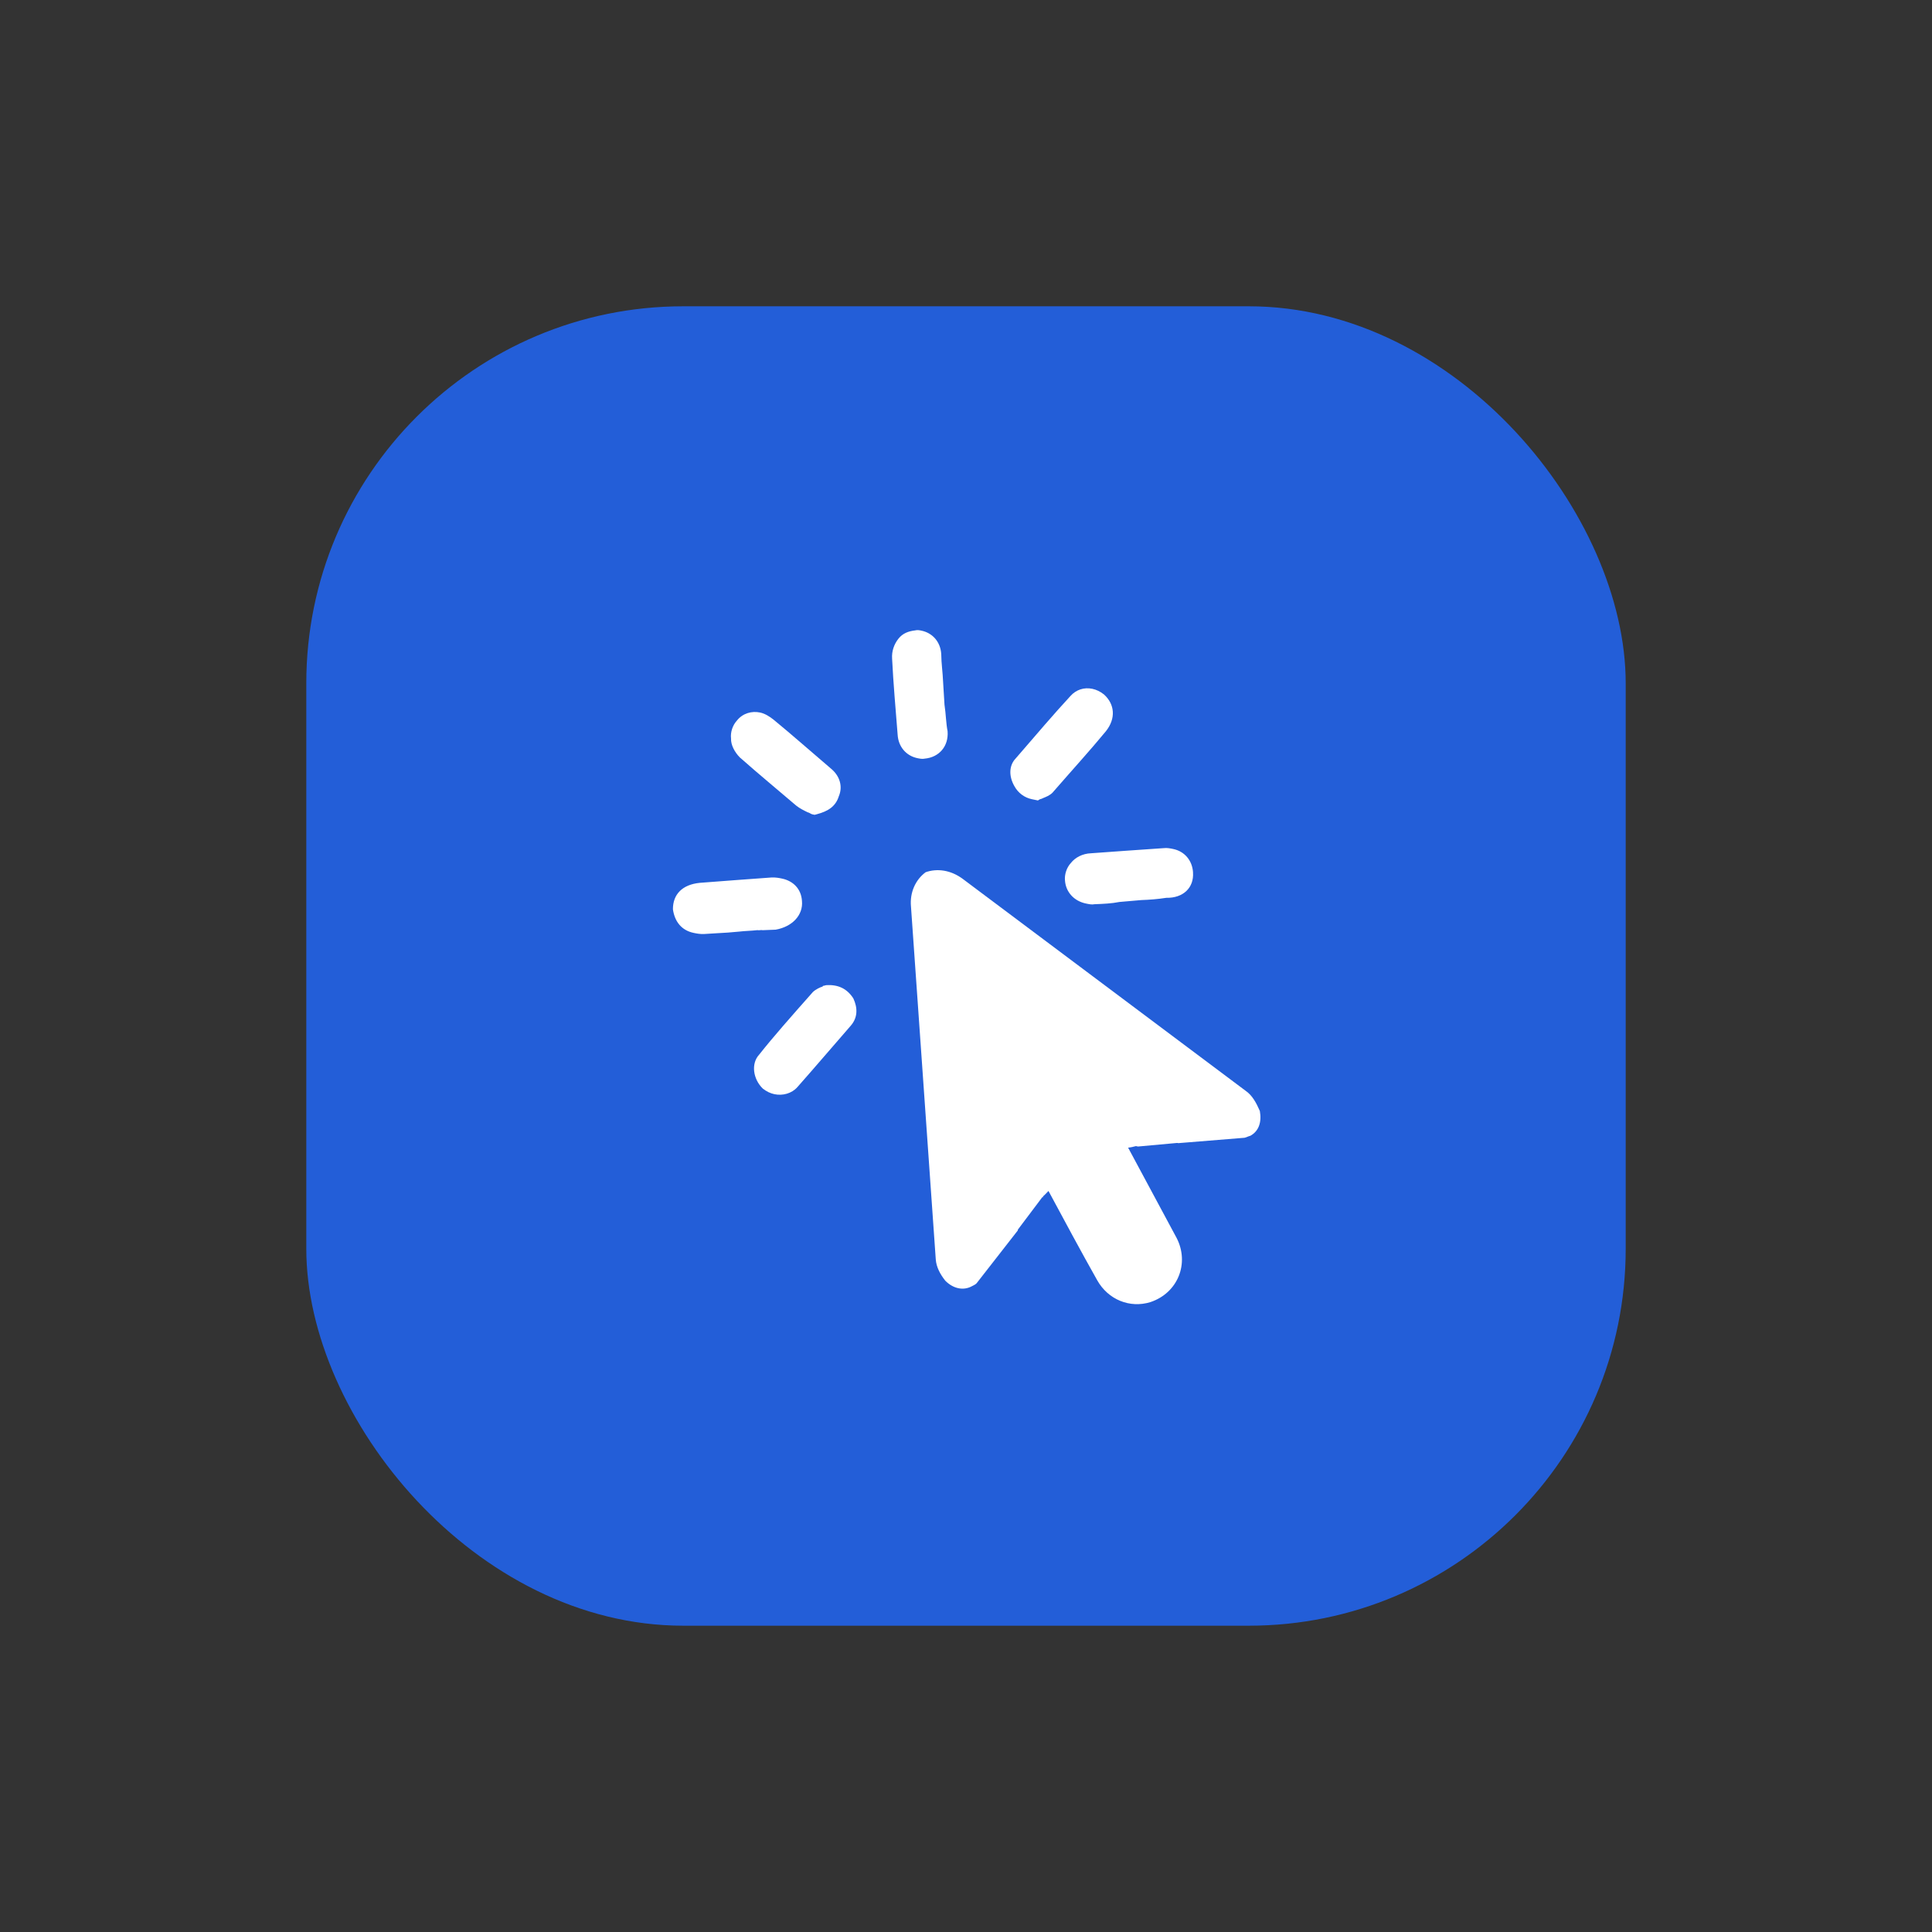
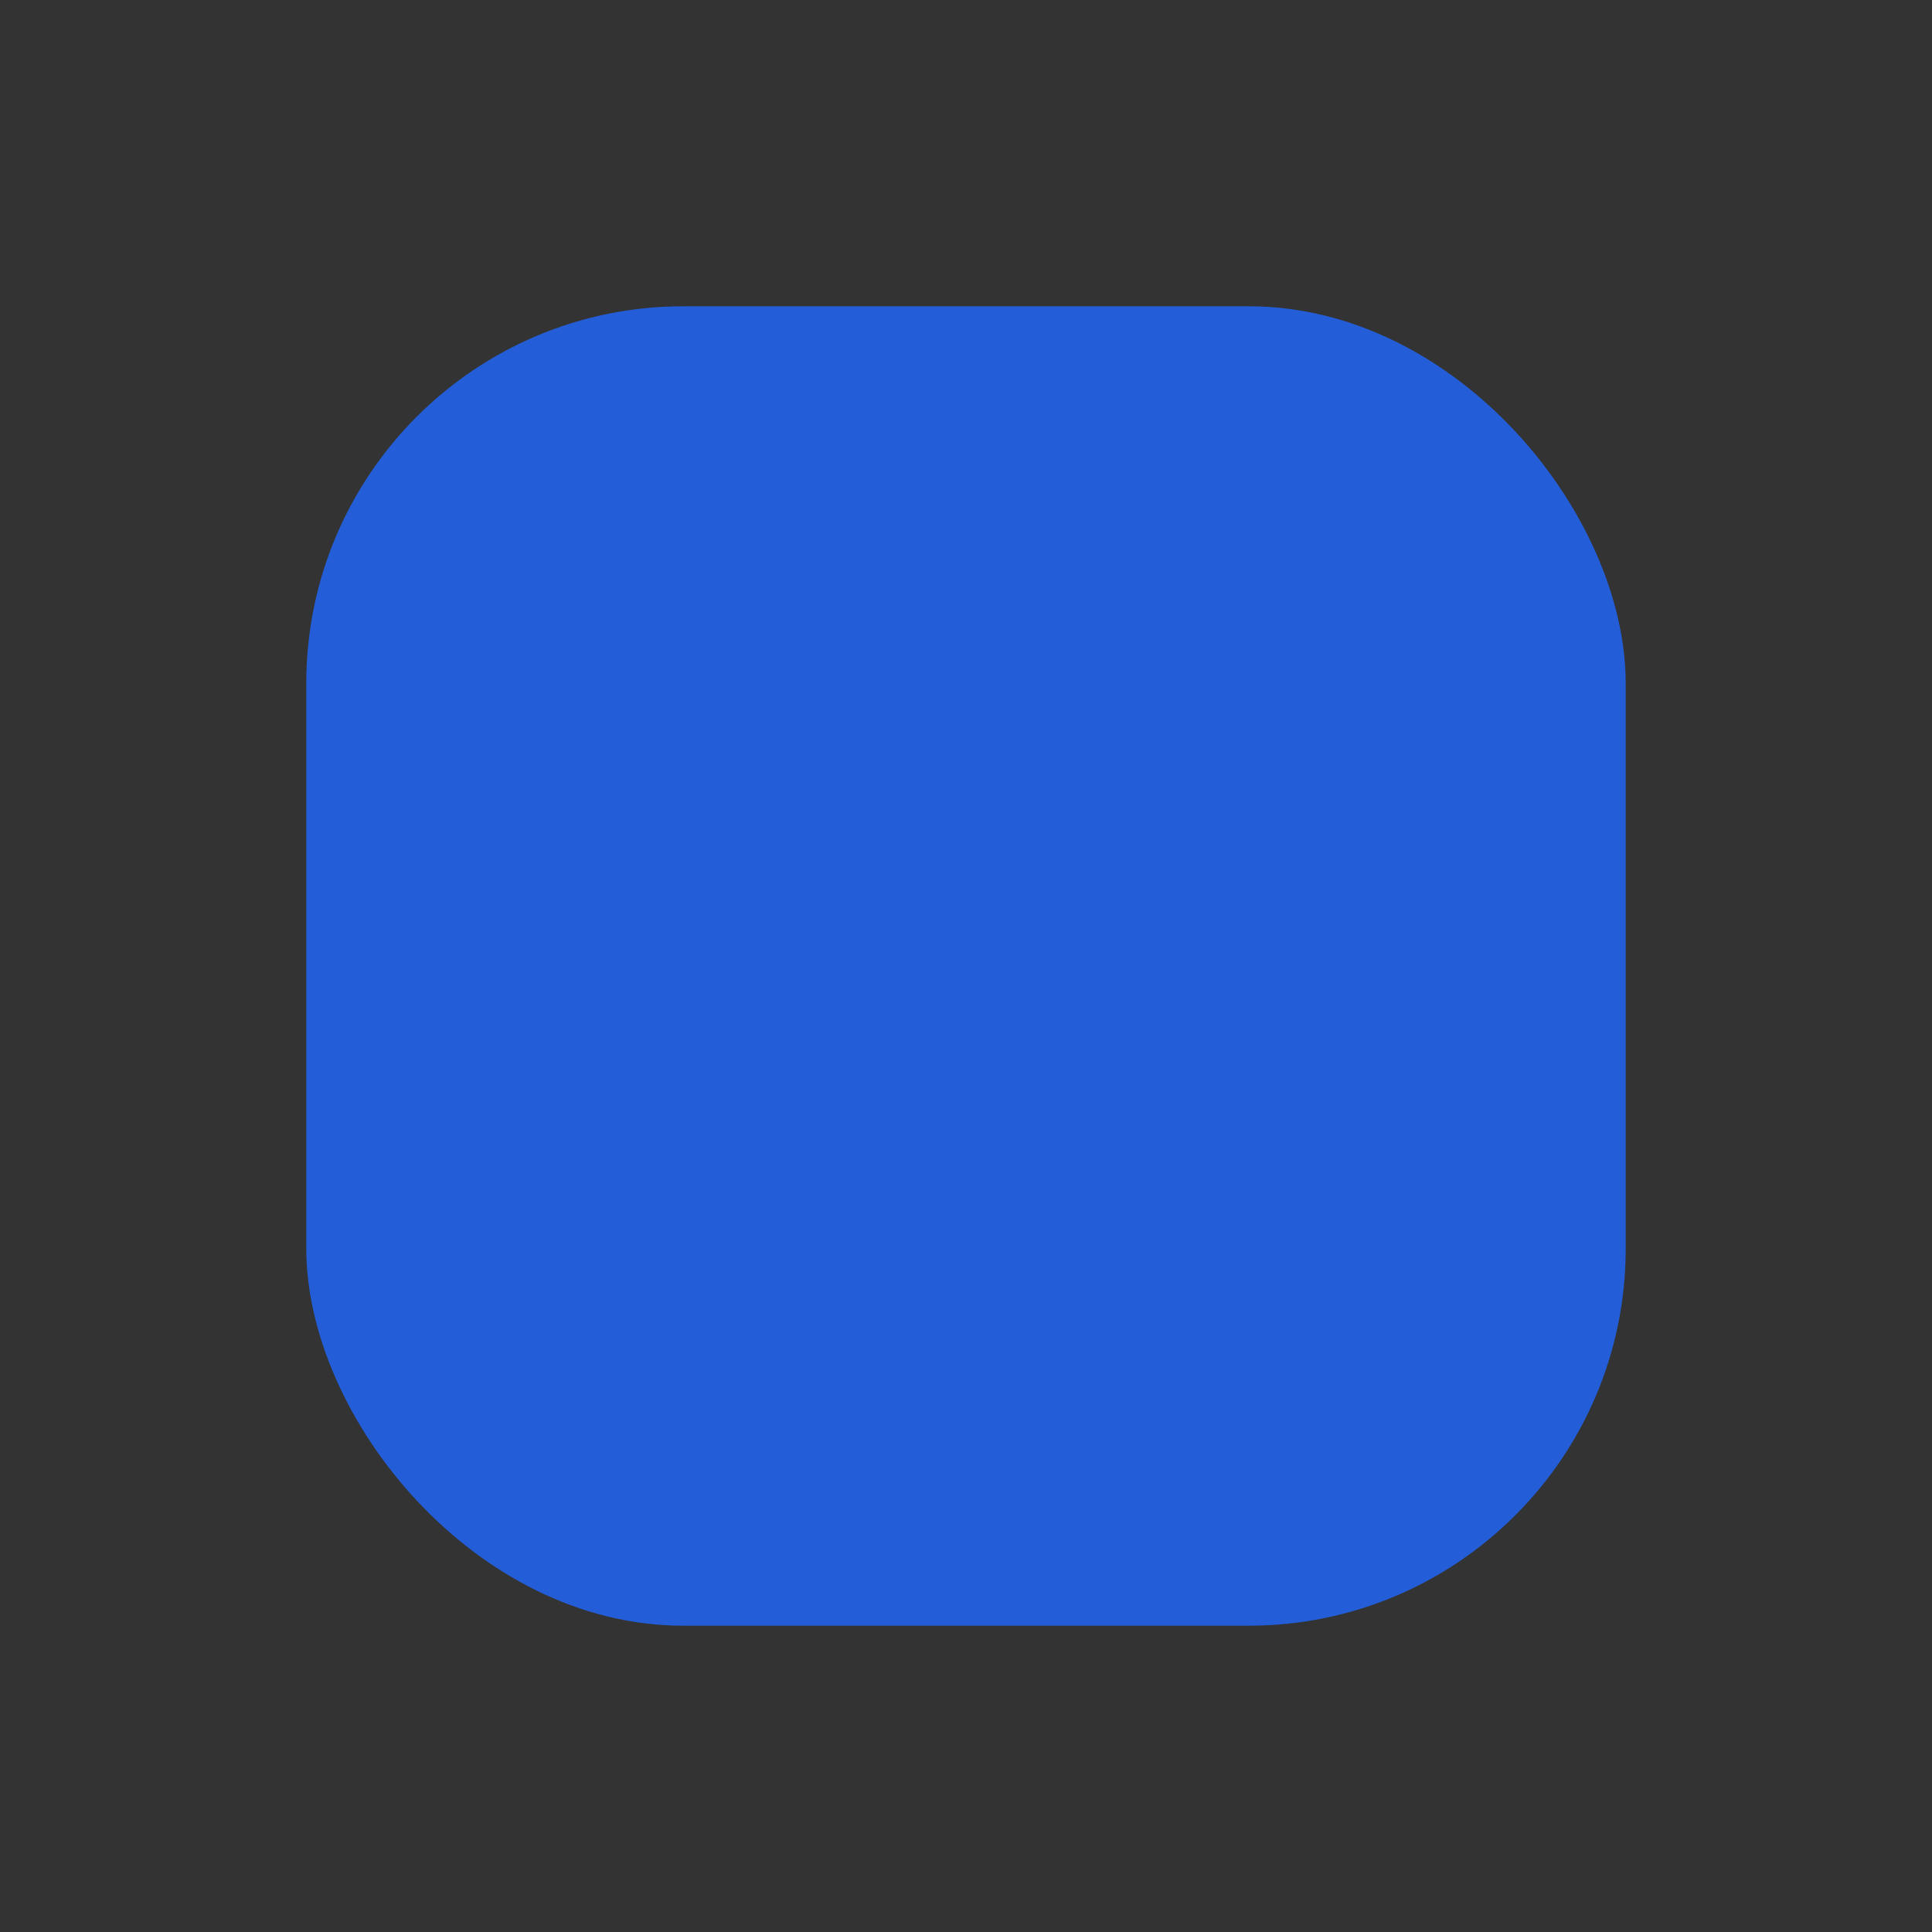
<svg xmlns="http://www.w3.org/2000/svg" id="Camada_1" viewBox="0 0 82 82">
  <rect x="0" y="0" width="82" height="82" fill="#333333" stroke="none" />
  <defs>
    <style>.cls-1{fill:none;}.cls-2{clip-path:url(#clippath);}.cls-3{fill:#fff;}.cls-4{fill:#235ed8;}.cls-5{clip-path:url(#clippath-1);}</style>
    <clipPath id="clippath">
      <rect class="cls-1" x="25" y="25" width="32" height="32" />
    </clipPath>
    <clipPath id="clippath-1">
-       <rect class="cls-1" x="27.175" y="26.825" width="28.444" height="28.444" transform="translate(-7.241 73.185) rotate(-78.212)" />
-     </clipPath>
+       </clipPath>
  </defs>
  <rect class="cls-4" x="13" y="13" width="56" height="56" rx="16" ry="16" />
  <g class="cls-2">
    <g class="cls-5">
      <g>
        <path class="cls-3" d="M34.038,38.239c-.031-.506-.368-.849-.846-.949-.131-.027-.261-.054-.444-.047-.968,.07-1.936,.141-3.044,.227-.742,.072-1.146,.487-1.143,1.124,.074,.515,.359,.892,.881,1.001,.131,.027,.261,.054,.444,.047,.323-.024,.689-.038,1.012-.061,.14-.016,.323-.024,.462-.04,.279-.033,.506-.031,.785-.063,.087,.018,.14-.016,.227,.002,.183-.007,.366-.014,.549-.022,.707-.125,1.173-.618,1.117-1.22Z" />
        <path class="cls-3" d="M50.636,37.027c-.031-.506-.359-.892-.837-.992-.131-.027-.261-.054-.401-.038-1.151,.077-2.119,.148-3.087,.218-.366,.014-.673,.177-.858,.411-.176,.19-.283,.486-.25,.765,.04,.462,.368,.849,.89,.958,.131,.027,.261,.054,.357,.029,.366-.014,.733-.029,1.064-.096,.14-.016,.323-.024,.462-.04,.14-.016,.323-.024,.462-.04,.366-.014,.689-.038,1.064-.096,.723,.015,1.18-.435,1.133-1.08Z" />
        <path class="cls-3" d="M46.855,29.474c-.156-.123-.321-.203-.495-.239-.348-.073-.689,.038-.927,.306-.704,.761-1.425,1.609-2.323,2.648-.29,.303-.294,.756-.062,1.167,.163,.306,.44,.5,.745,.564,.087,.018,.174,.036,.217,.045l.043,.009,.053-.034c.053-.034,.096-.025,.149-.06,.149-.06,.297-.119,.412-.232,.836-.961,1.601-1.8,2.271-2.613,.432-.545,.376-1.147-.083-1.561Z" />
        <path class="cls-3" d="M31.405,32.151c.805,.713,1.618,1.382,2.389,2.042,.156,.123,.321,.203,.486,.283,.087,.018,.121,.071,.208,.089l.087,.018,.096-.025c.48-.127,.796-.333,.93-.759,.178-.417,.042-.854-.304-1.153-.848-.722-1.653-1.435-2.467-2.104-.156-.123-.355-.256-.573-.301-.348-.073-.732,.029-.979,.341-.176,.19-.283,.486-.25,.765-.011,.27,.152,.577,.377,.805Z" />
        <path class="cls-3" d="M35.062,41.814l-.096,.025s-.044-.009-.053,.034c-.096,.025-.297,.12-.412,.232-.95,1.073-1.663,1.878-2.28,2.657-.352,.381-.262,1.035,.154,1.44,.156,.123,.321,.203,.495,.239,.348,.073,.732-.029,.97-.297,.713-.805,1.435-1.653,2.271-2.613,.299-.346,.294-.756,.106-1.159-.275-.421-.649-.589-1.155-.559Z" />
-         <path class="cls-3" d="M40.088,29.922c-.007-.183-.023-.323-.031-.506-.007-.183-.024-.323-.031-.506-.014-.366-.072-.742-.077-1.151-.031-.506-.359-.892-.837-.992-.087-.018-.174-.036-.27-.011-.279,.033-.524,.118-.709,.351-.185,.234-.292,.529-.269,.852,.052,1.055,.148,2.119,.235,3.227,.031,.506,.359,.892,.837,.992,.087,.018,.217,.045,.314,.02,.602-.056,1.016-.515,.969-1.16-.067-.332-.072-.742-.13-1.117Z" />
-         <path class="cls-3" d="M52.877,46.303l-12.015-9c-.511-.379-1.086-.454-1.575-.283-.43,.319-.678,.857-.622,1.459l1.052,14.975c.023,.323,.186,.629,.402,.901,.337,.343,.772,.434,1.131,.236,.053-.034,.149-.06,.21-.138l1.736-2.226,.009-.043,1.005-1.334s.009-.043,.053-.034l.009-.043c.053-.034,.114-.112,.229-.225,.687,1.278,1.373,2.557,2.069,3.792,.464,.823,1.385,1.197,2.259,.925,1.171-.391,1.661-1.651,1.112-2.719-.687-1.278-1.373-2.557-2.06-3.835,.14-.016,.236-.042,.332-.067l.043,.009,.044,.009,1.666-.152,.043,.009,2.817-.229c.096-.025,.149-.06,.245-.085,.359-.198,.484-.58,.401-1.051-.154-.35-.317-.656-.594-.85Z" />
      </g>
    </g>
  </g>
</svg>